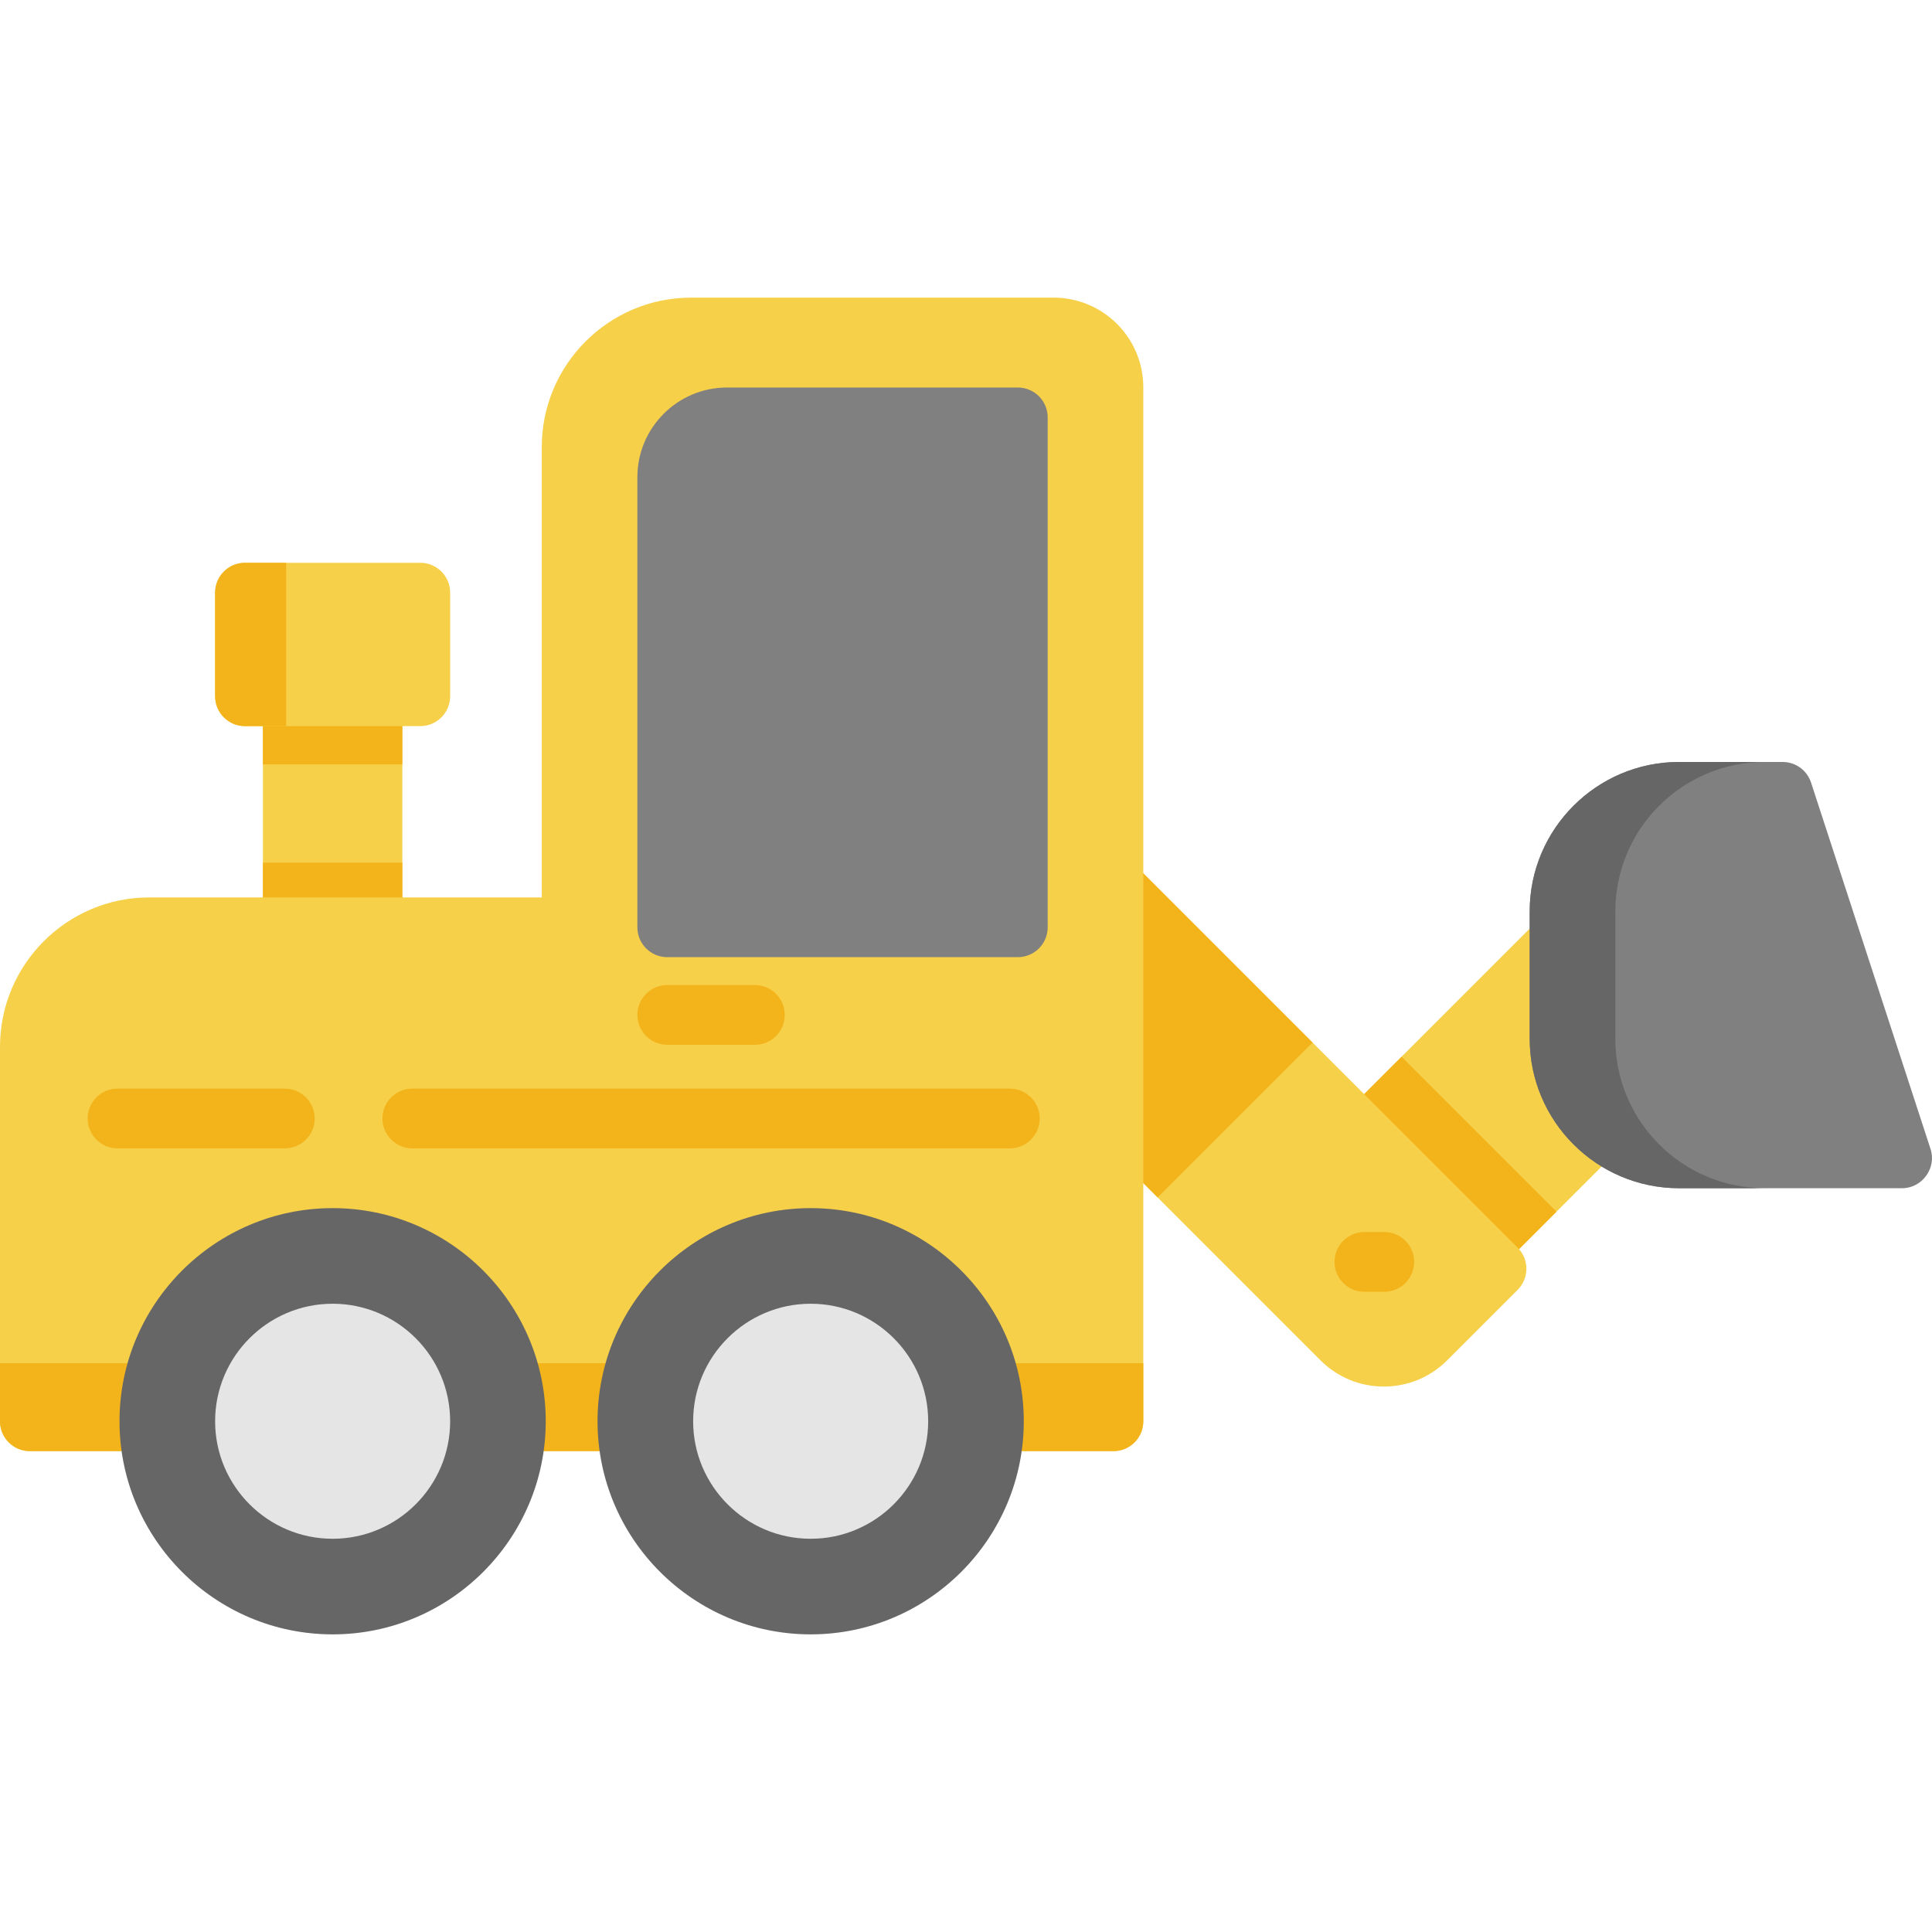
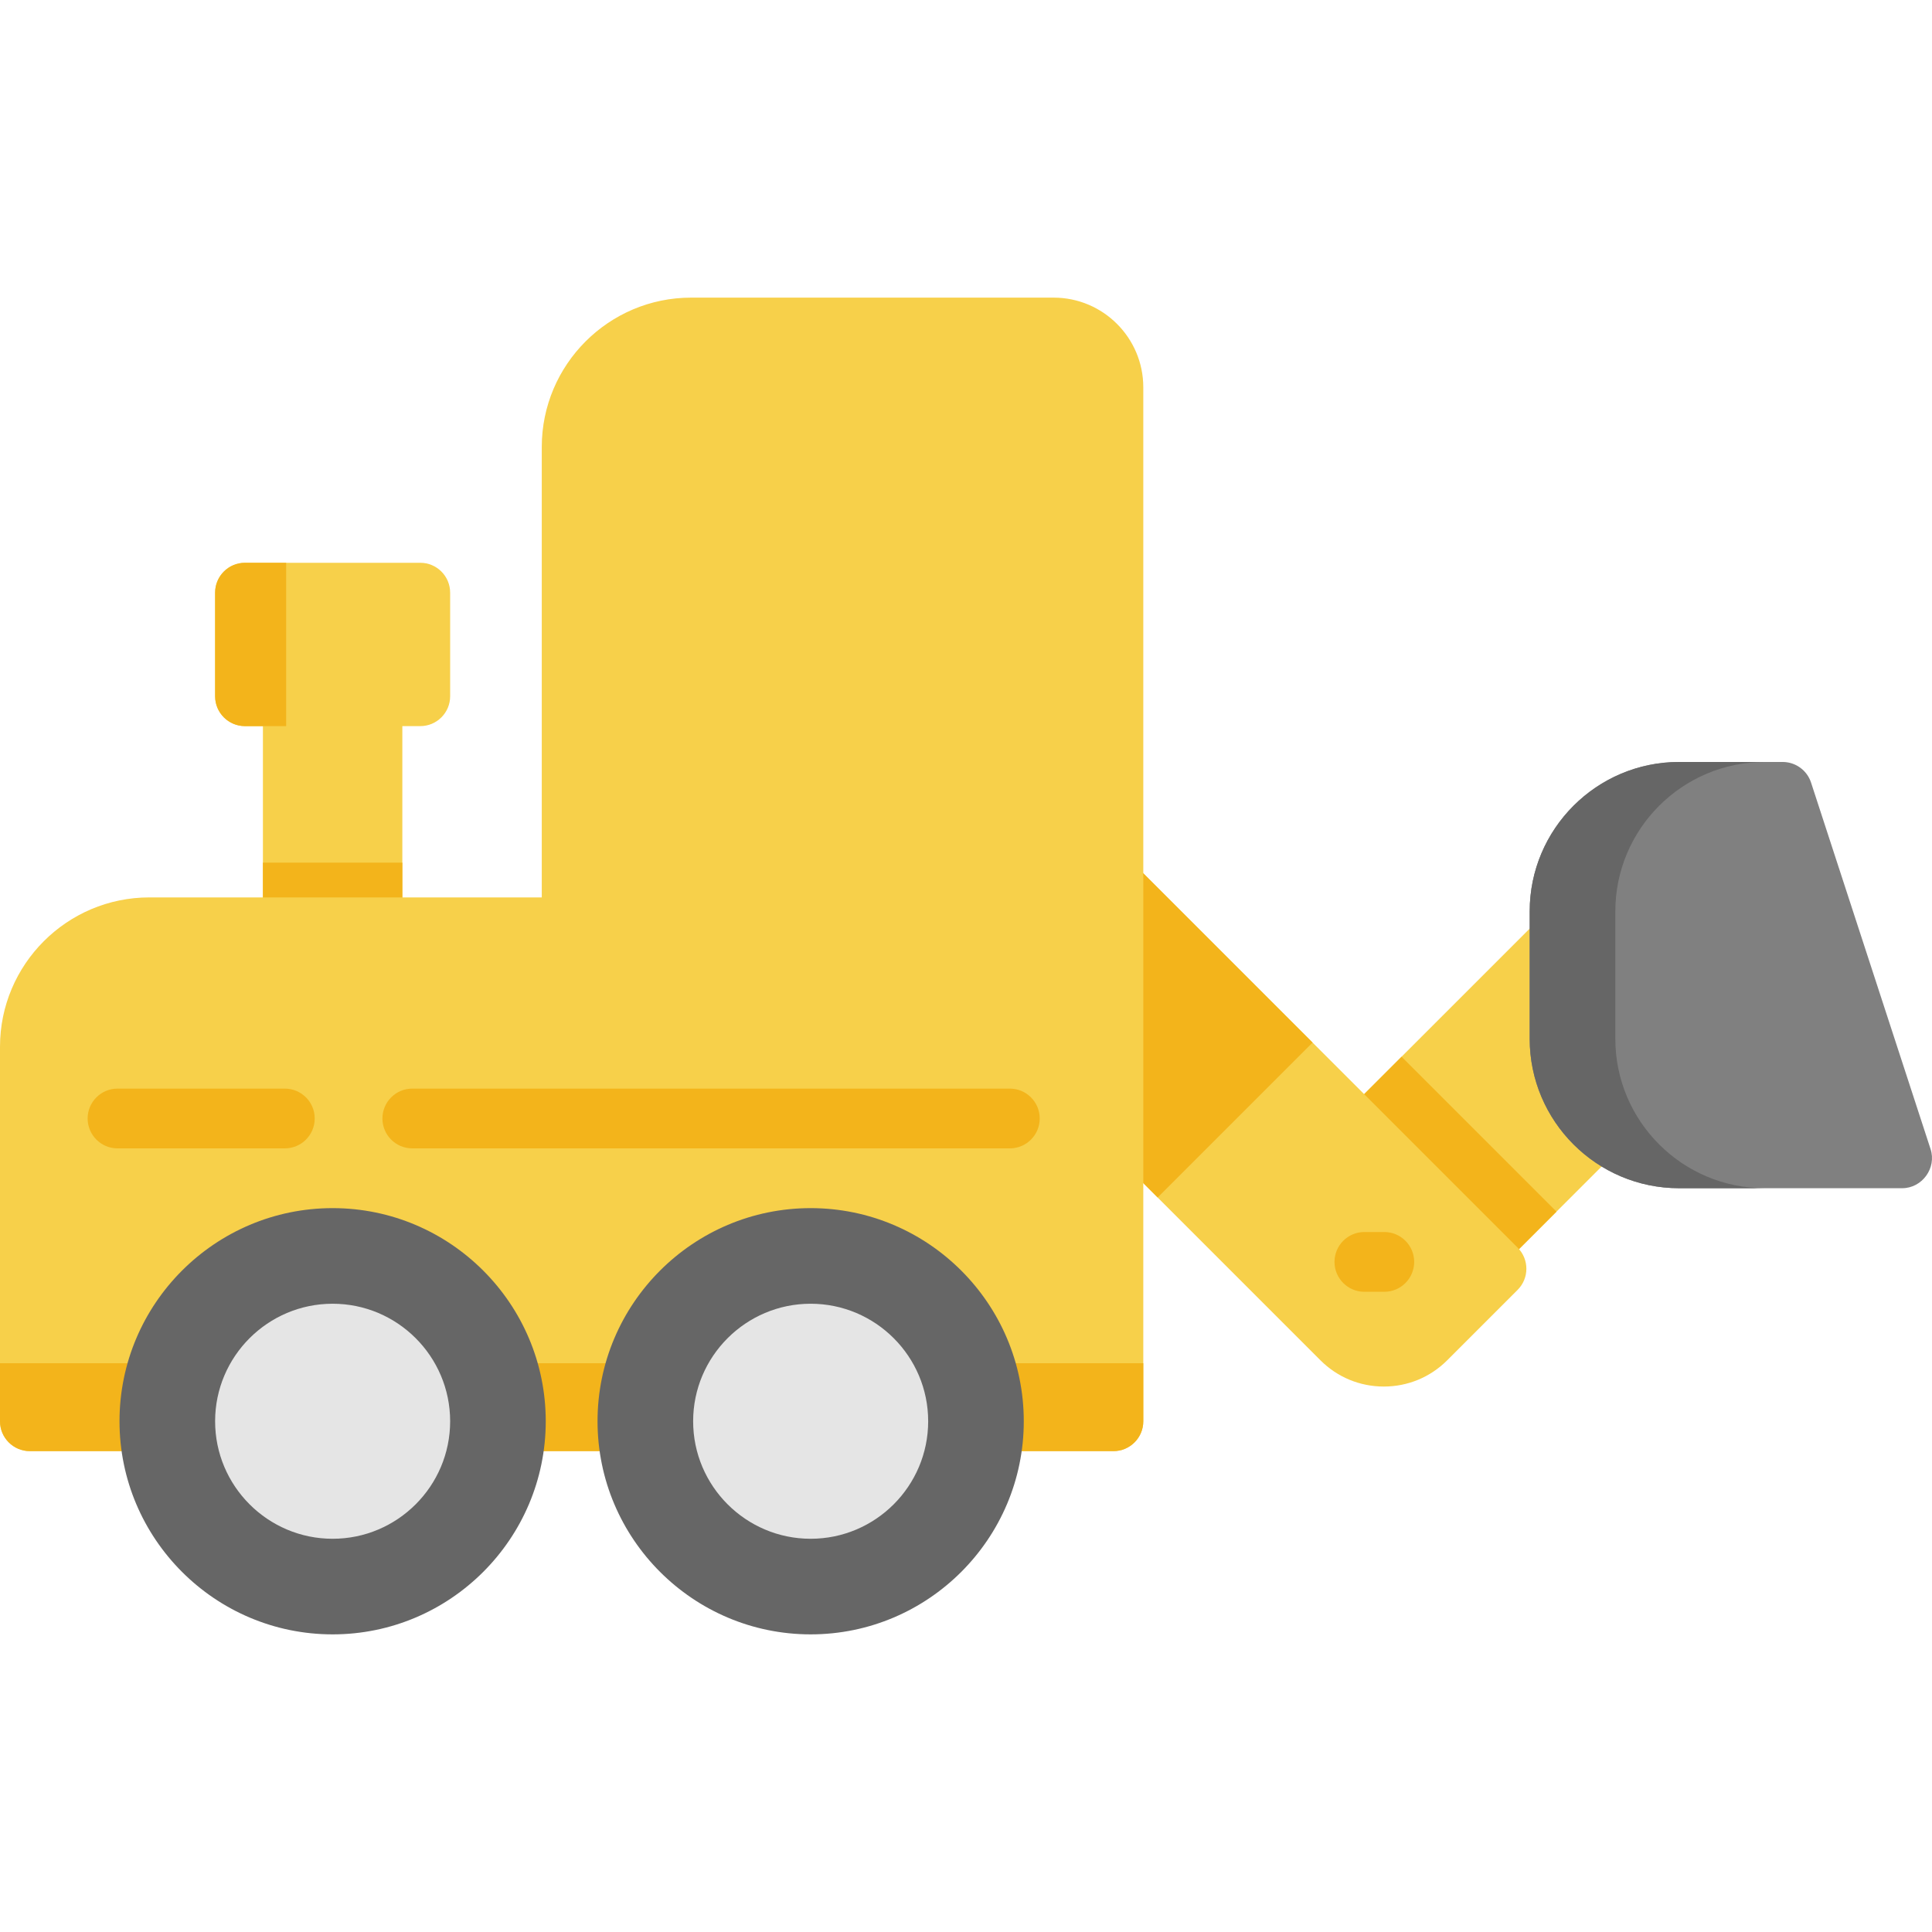
<svg xmlns="http://www.w3.org/2000/svg" version="1.1" id="Layer_1" x="0px" y="0px" viewBox="0 0 512 512" style="enable-background:new 0 0 512 512;" xml:space="preserve">
  <path style="fill:#F7D04A;" d="M453.211,269.176l-29.859-29.859c-3.092-3.092-8.106-3.092-11.197,0l-71.662,71.662  c-3.092,3.092-3.092,8.106,0,11.197l29.859,29.859c1.546,1.546,3.572,2.319,5.598,2.319s4.053-0.773,5.598-2.319l71.662-71.662  C456.303,277.281,456.303,272.268,453.211,269.176z" />
  <path style="fill:#F3B41B;" d="M371.43,280.042l-30.938,30.938c-3.092,3.092-3.092,8.106,0,11.197l29.859,29.859  c1.546,1.546,3.572,2.319,5.598,2.319c2.026,0,4.053-0.773,5.598-2.319l30.938-30.938L371.43,280.042z" />
  <path style="fill:#F7D04A;" d="M402.186,330.632l-99.173-99.173c-1.484-1.485-3.499-2.319-5.598-2.319  c-2.1,0-4.114,0.834-5.598,2.319l-29.86,29.86c-1.485,1.484-2.319,3.499-2.319,5.598s0.834,4.114,2.319,5.598l87.976,87.975l0,0  c4.487,4.487,10.451,6.957,16.796,6.957c6.345,0,12.309-2.47,16.796-6.957l18.663-18.663  C405.278,338.736,405.278,333.723,402.186,330.632z" />
  <path style="fill:#F3B41B;" d="M303.014,231.458c-1.484-1.485-3.499-2.319-5.598-2.319c-2.1,0-4.114,0.834-5.598,2.319l-29.86,29.86  c-1.485,1.484-2.319,3.499-2.319,5.598s0.834,4.114,2.319,5.598l44.834,44.834l41.057-41.057L303.014,231.458z" />
  <path style="fill:#808080;" d="M511.619,304.516l-31.671-97.123c-1.062-3.258-4.1-5.463-7.527-5.463h-27.448  c-21.83,0-39.588,17.759-39.588,39.588V275.3c0,21.83,17.759,39.588,39.588,39.588h59.119  C509.381,314.888,513.262,309.554,511.619,304.516z" />
  <path style="fill:#666666;" d="M428.082,275.3v-33.782c0-21.83,17.759-39.588,39.588-39.588h-22.697  c-21.83,0-39.588,17.759-39.588,39.588V275.3c0,21.83,17.759,39.588,39.588,39.588h22.697  C445.841,314.888,428.082,297.129,428.082,275.3z" />
  <path style="fill:#F3B41B;" d="M366.852,342.336h-5.278c-4.373,0-7.918-3.545-7.918-7.918c0-4.373,3.545-7.918,7.918-7.918h5.278  c4.373,0,7.918,3.545,7.918,7.918C374.77,338.791,371.225,342.336,366.852,342.336z" />
  <path style="fill:#F7D04A;" d="M98.707,170.258H77.593c-4.373,0-7.918,3.545-7.918,7.918v67.564c0,4.373,3.545,7.918,7.918,7.918  h21.114c4.373,0,7.918-3.545,7.918-7.918v-67.564C106.625,173.804,103.08,170.258,98.707,170.258z" />
  <g>
    <path style="fill:#F3B41B;" d="M69.676,228.608v17.133c0,4.373,3.545,7.918,7.918,7.918h21.114c4.373,0,7.918-3.545,7.918-7.918   v-17.133H69.676z" />
-     <path style="fill:#F3B41B;" d="M106.625,178.176c0-4.373-3.545-7.918-7.918-7.918H77.593c-4.373,0-7.918,3.545-7.918,7.918v24.391   h36.949V178.176z" />
  </g>
  <path style="fill:#F7D04A;" d="M111.375,149.145h-46.45c-4.373,0-7.918,3.545-7.918,7.918v27.448c0,4.373,3.545,7.918,7.918,7.918  h46.45c4.373,0,7.918-3.545,7.918-7.918v-27.448C119.293,152.69,115.748,149.145,111.375,149.145z" />
  <path style="fill:#F3B41B;" d="M64.925,149.145c-4.373,0-7.918,3.545-7.918,7.918v27.448c0,4.373,3.545,7.918,7.918,7.918h10.908  v-43.283H64.925z" />
  <path style="fill:#F7D04A;" d="M279.23,78.875h-96.068c-21.83,0-39.588,17.759-39.588,39.588v119.359H39.588  C17.759,237.823,0,255.581,0,277.411v99.235c0,4.373,3.545,7.918,7.918,7.918h287.148c4.373,0,7.918-3.545,7.918-7.918V102.628  C302.983,89.531,292.328,78.875,279.23,78.875z" />
  <path style="fill:#F3B41B;" d="M0,361.272v15.374c0,4.373,3.545,7.918,7.918,7.918h287.148c4.373,0,7.918-3.545,7.918-7.918v-15.374  H0z" />
-   <path style="fill:#808080;" d="M269.729,102.694h-77.065c-13.098,0-23.753,10.655-23.753,23.753V245.74  c0,4.373,3.545,7.918,7.918,7.918h92.901c4.373,0,7.918-3.545,7.918-7.918V110.612C277.646,106.239,274.101,102.694,269.729,102.694  z" />
  <path style="fill:#666666;" d="M88.15,320.166c-31.143,0-56.479,25.337-56.479,56.479s25.337,56.479,56.479,56.479  s56.479-25.337,56.479-56.479S119.293,320.166,88.15,320.166z" />
  <path style="fill:#E5E5E5;" d="M88.15,345.503c-17.172,0-31.143,13.971-31.143,31.143c0,17.172,13.971,31.143,31.143,31.143  s31.143-13.971,31.143-31.143C119.293,359.474,105.322,345.503,88.15,345.503z" />
  <path style="fill:#666666;" d="M214.833,320.166c-31.143,0-56.479,25.337-56.479,56.479s25.337,56.479,56.479,56.479  s56.479-25.337,56.479-56.479S245.976,320.166,214.833,320.166z" />
  <path style="fill:#E5E5E5;" d="M214.833,345.503c-17.172,0-31.143,13.971-31.143,31.143c0,17.172,13.971,31.143,31.143,31.143  s31.143-13.971,31.143-31.143C245.976,359.474,232.005,345.503,214.833,345.503z" />
  <g>
-     <path style="fill:#F3B41B;" d="M200.053,276.883h-23.225c-4.373,0-7.918-3.545-7.918-7.918c0-4.373,3.545-7.918,7.918-7.918h23.225   c4.373,0,7.918,3.545,7.918,7.918C207.971,273.338,204.426,276.883,200.053,276.883z" />
    <path style="fill:#F3B41B;" d="M267.617,304.331H109.264c-4.373,0-7.918-3.545-7.918-7.918c0-4.373,3.545-7.918,7.918-7.918   h158.353c4.373,0,7.918,3.545,7.918,7.918C275.535,300.786,271.99,304.331,267.617,304.331z" />
    <path style="fill:#F3B41B;" d="M75.482,304.331H31.143c-4.373,0-7.918-3.545-7.918-7.918c0-4.373,3.545-7.918,7.918-7.918h44.339   c4.373,0,7.918,3.545,7.918,7.918C83.399,300.786,79.854,304.331,75.482,304.331z" />
  </g>
  <g>
</g>
  <g>
</g>
  <g>
</g>
  <g>
</g>
  <g>
</g>
  <g>
</g>
  <g>
</g>
  <g>
</g>
  <g>
</g>
  <g>
</g>
  <g>
</g>
  <g>
</g>
  <g>
</g>
  <g>
</g>
  <g>
</g>
</svg>